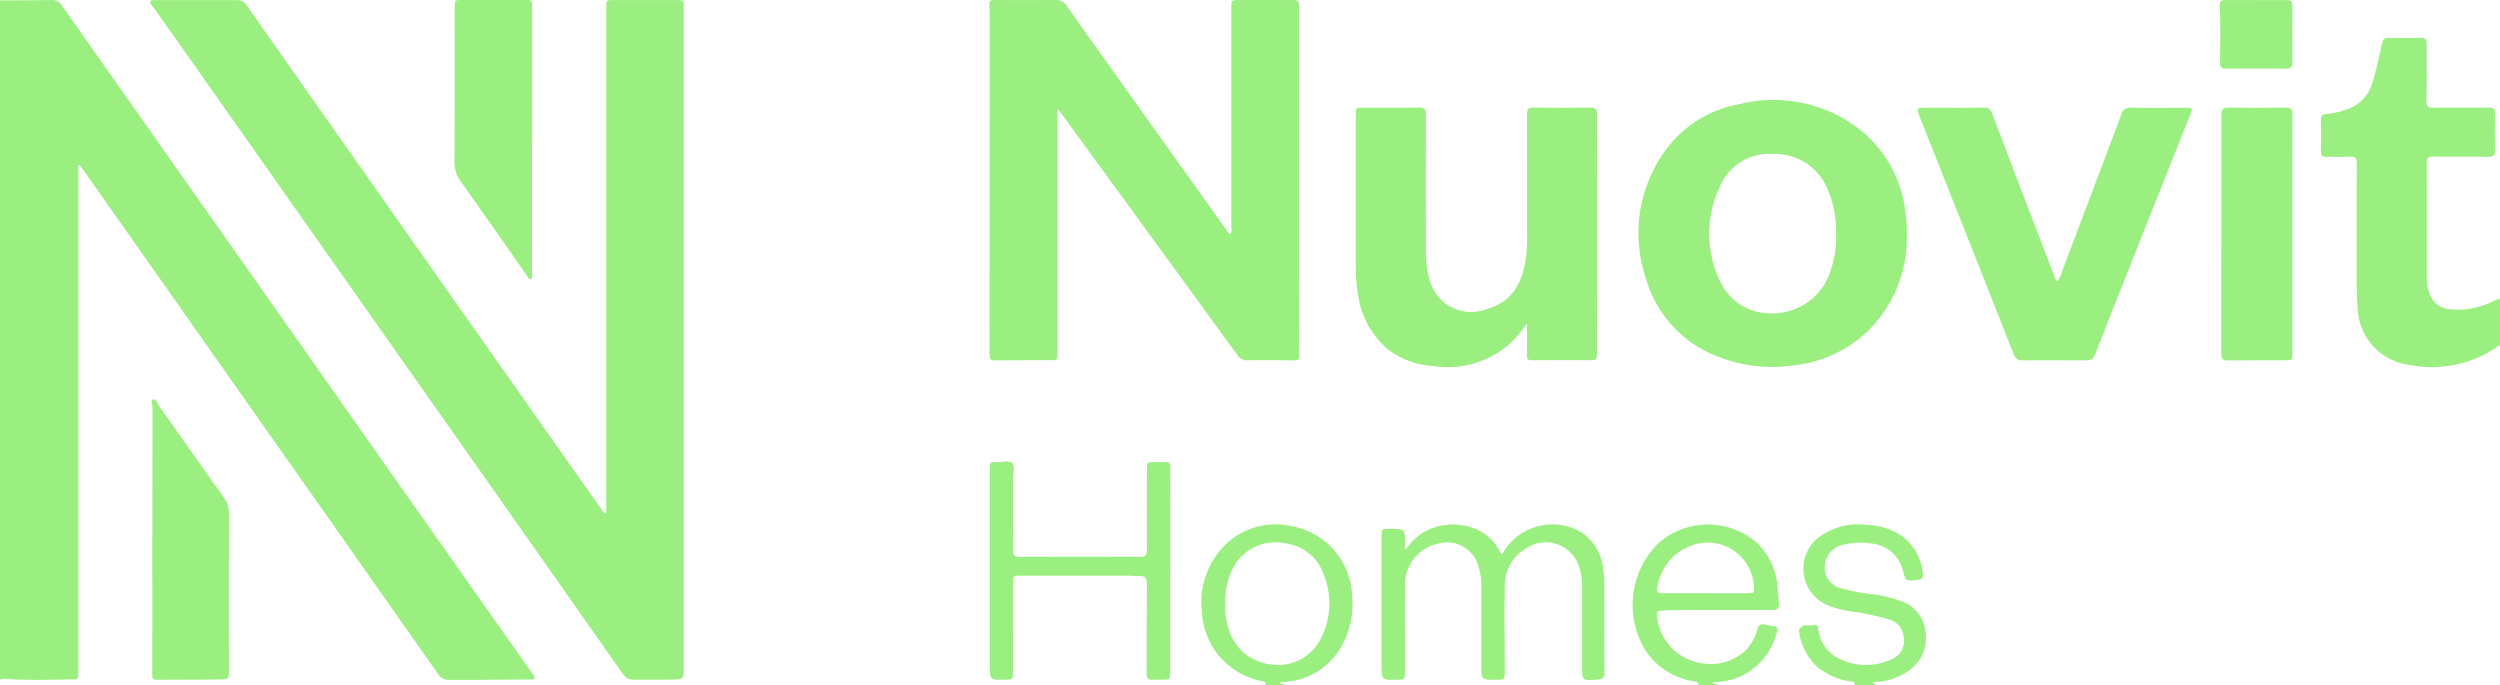
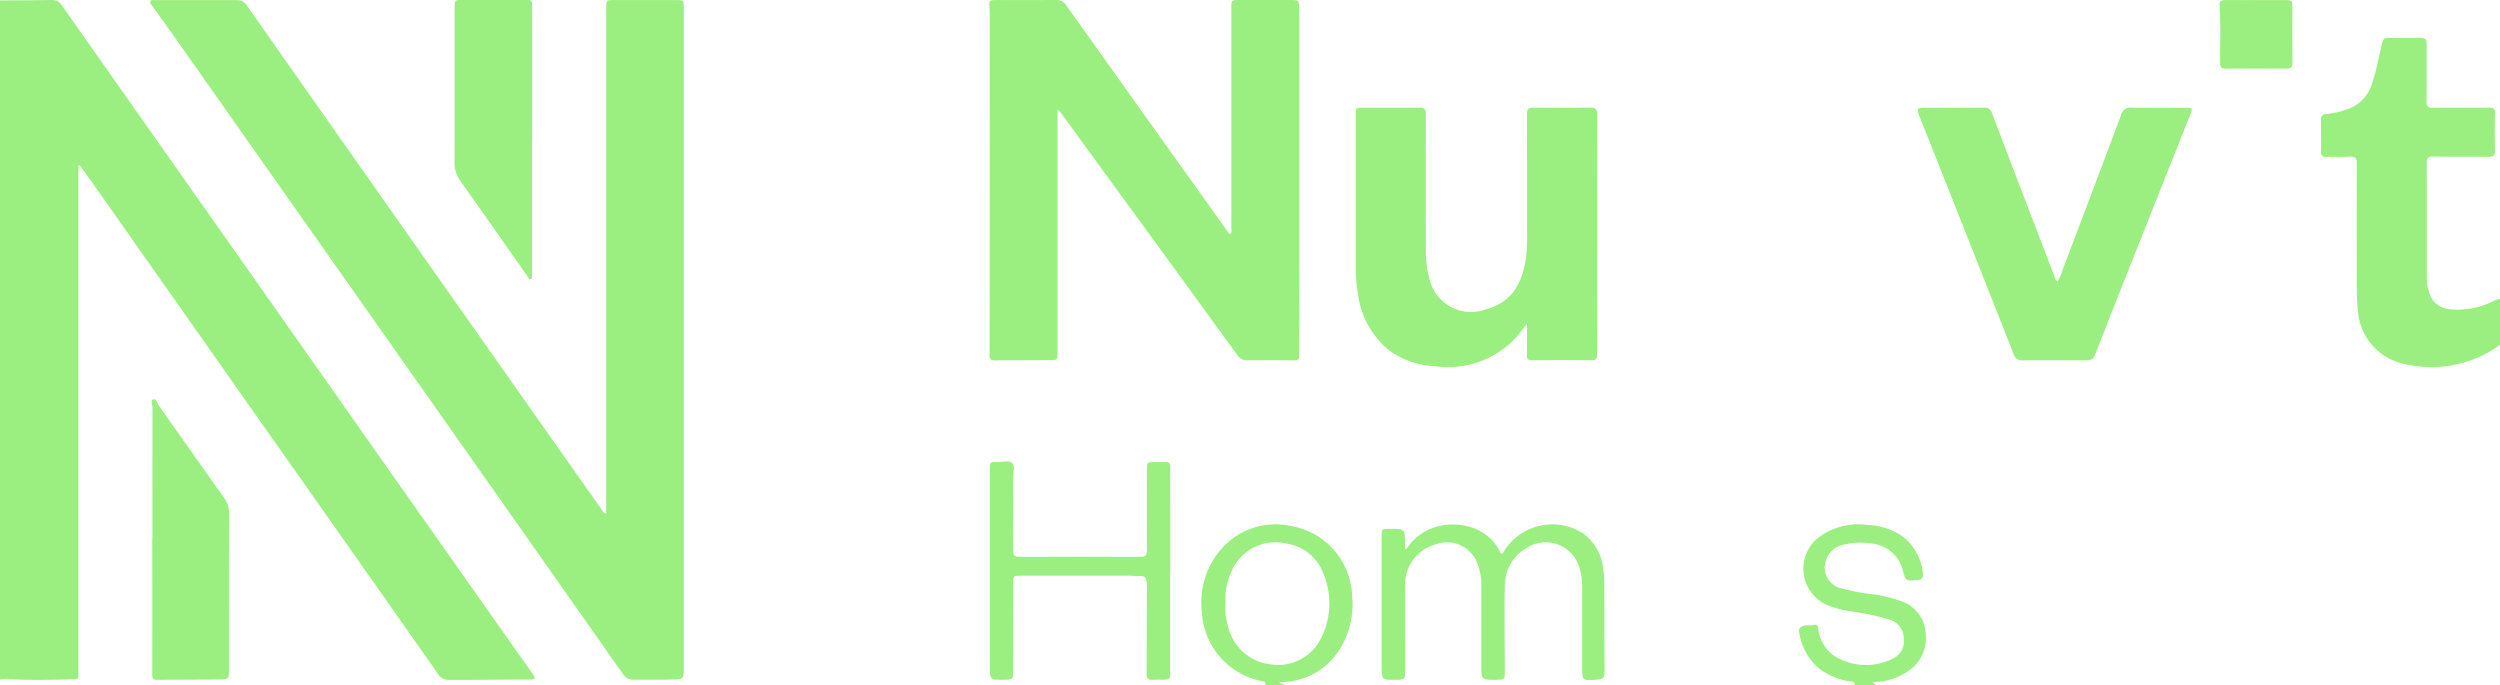
<svg xmlns="http://www.w3.org/2000/svg" id="Grupo_77" data-name="Grupo 77" width="157.487" height="43.155" viewBox="0 0 157.487 43.155">
  <defs>
    <clipPath id="clip-path">
      <rect id="Rectángulo_301" data-name="Rectángulo 301" width="157.487" height="43.155" fill="#9bef80" />
    </clipPath>
  </defs>
  <g id="Grupo_77-2" data-name="Grupo 77" clip-path="url(#clip-path)">
    <path id="Trazado_438" data-name="Trazado 438" d="M0,.032C1.08.025,2.16.025,3.24.005a.7.7,0,0,1,.653.334q5.276,7.5,10.562,15,3.716,5.276,7.428,10.556,3.588,5.1,7.178,10.192,2.192,3.109,4.386,6.217a2.7,2.7,0,0,1,.191.281c.078.147.052.224-.145.224-1.17,0-2.34.016-3.51.022-.569,0-1.137,0-1.706,0a.754.754,0,0,1-.678-.364q-6.18-8.8-12.374-17.583Q10.6,18.312,5.978,11.743c-.316-.449-.639-.893-.959-1.34l-.084.023v.424q0,15.663,0,31.326c0,.124,0,.249,0,.373,0,.163-.056.248-.238.251-1.375.022-2.75.066-4.124-.012A1.126,1.126,0,0,0,0,42.82Z" transform="translate(0 -0.004)" fill="#9bef80" />
    <path id="Trazado_439" data-name="Trazado 439" d="M546.951,28.072a7.31,7.31,0,0,1-5.828,1.238,3.7,3.7,0,0,1-3.132-3.49c-.054-.587-.069-1.172-.069-1.759,0-2.474-.006-4.949.007-7.424,0-.326-.093-.439-.423-.422-.488.025-.978,0-1.467.014-.257.007-.374-.077-.369-.348.012-.666.009-1.333,0-2,0-.221.078-.318.309-.35a5.435,5.435,0,0,0,1.549-.38,2.439,2.439,0,0,0,1.337-1.463c.3-.866.452-1.772.671-2.66.055-.223.14-.3.358-.3.682.008,1.365.014,2.047,0,.295,0,.4.107.393.4-.012,1.2.006,2.4-.012,3.593-.005.334.106.42.429.415,1.171-.017,2.342,0,3.514-.012.278,0,.38.078.373.364q-.027,1.169,0,2.339c.006.322-.124.4-.426.4-1.159-.016-2.32,0-3.479-.02-.319-.005-.4.1-.4.409.011,2.418.007,4.836.005,7.255a3.1,3.1,0,0,0,.162.931,1.443,1.443,0,0,0,1.2,1.017,5.07,5.07,0,0,0,2.9-.537c.115-.045.233-.085.35-.128Z" transform="translate(-389.464 -6.345)" fill="#9bef80" />
-     <path id="Trazado_440" data-name="Trazado 440" d="M380.947,131.173c-.021-.218-.2-.22-.352-.248a4.452,4.452,0,0,1-2.94-1.863,5.466,5.466,0,0,1,.773-6.826,4.717,4.717,0,0,1,6.2-.029,4.37,4.37,0,0,1,1.315,2.868c.029.314.044.63.075.944s-.1.435-.427.434c-2.114-.01-4.227,0-6.341,0-.238,0-.476.025-.714.043-.15.011-.209.084-.2.246a3.29,3.29,0,0,0,2.834,3.058,3.193,3.193,0,0,0,2.765-.828,2.831,2.831,0,0,0,.715-1.293.373.373,0,0,1,.5-.313c.078.015.156.034.234.046.623.1.623.095.419.71a4.04,4.04,0,0,1-3.783,2.859c-.054,0-.108.014-.226.03l.387.162Zm.439-5.786v0q1.381,0,2.761,0c.145,0,.3.025.3-.21a2.919,2.919,0,0,0-3.588-2.9A3.311,3.311,0,0,0,378.367,125c-.08.311.015.4.326.391.9-.015,1.8-.005,2.693-.005" transform="translate(-273.954 -88.019)" fill="#9bef80" />
    <path id="Trazado_441" data-name="Trazado 441" d="M281.329,131.189c.066-.173-.037-.221-.18-.243a4.682,4.682,0,0,1-3.808-4.363,5.119,5.119,0,0,1,1.2-3.936,4.544,4.544,0,0,1,4.436-1.472,4.631,4.631,0,0,1,3.83,4.375,5.383,5.383,0,0,1-.738,3.315A4.378,4.378,0,0,1,282.4,131a1.172,1.172,0,0,0-.135.016c-.01,0-.017.013-.046.036l.4.138Zm-2.5-5.128a5.568,5.568,0,0,0,.006.711,6,6,0,0,0,.184.826,3.091,3.091,0,0,0,2.6,2.28,3.021,3.021,0,0,0,3.294-1.769,4.819,4.819,0,0,0,.1-3.89,2.9,2.9,0,0,0-2.315-1.936,3.011,3.011,0,0,0-3.471,1.7,4.16,4.16,0,0,0-.393,2.074" transform="translate(-201.63 -88.035)" fill="#9bef80" />
    <path id="Trazado_442" data-name="Trazado 442" d="M418.7,131.195c.066-.258-.156-.209-.274-.231a4.283,4.283,0,0,1-2.01-.864,3.666,3.666,0,0,1-1.2-2.293.208.208,0,0,1,.006-.133c.234-.377.641-.177.961-.269.2-.057.216.152.243.292a2.361,2.361,0,0,0,1.072,1.7,3.756,3.756,0,0,0,3.592.148,1.24,1.24,0,0,0,.721-1.343,1.266,1.266,0,0,0-.927-1.14,15.937,15.937,0,0,0-2.53-.527,6.146,6.146,0,0,1-1.436-.412,2.5,2.5,0,0,1-.666-4.064,4.082,4.082,0,0,1,3.232-.952,4.146,4.146,0,0,1,2.185.679,3.31,3.31,0,0,1,1.341,2.345c.045.284-.04.429-.371.454-.7.053-.7.075-.884-.6a2.249,2.249,0,0,0-2.017-1.711,4.314,4.314,0,0,0-1.656.066,1.468,1.468,0,0,0-1.2,1.842,1.335,1.335,0,0,0,.938.906,13.121,13.121,0,0,0,2.072.39,9.067,9.067,0,0,1,1.75.428,2.273,2.273,0,0,1,1.551,2.076,2.477,2.477,0,0,1-1,2.257,3.888,3.888,0,0,1-2.118.757c-.067.005-.133.014-.24.025l.224.171Z" transform="translate(-301.882 -88.04)" fill="#9bef80" />
    <path id="Trazado_443" data-name="Trazado 443" d="M63.384,32.369V.506c0-.487,0-.489.483-.489q1.979,0,3.957,0c.424,0,.444.02.444.439q0,3.322,0,6.644,0,17.475,0,34.95c0,.734,0,.75-.738.769-.807.021-1.614.008-2.422.01a.759.759,0,0,1-.676-.365q-7.382-10.5-14.779-21Q42.977,11.985,36.3,2.5c-.508-.722-1.026-1.437-1.54-2.155C34.7.275,34.626.2,34.662.108c.047-.124.172-.088.268-.088,1.74,0,3.479,0,5.219,0a.673.673,0,0,1,.59.332q4.588,6.531,9.181,13.058,5.21,7.4,10.424,14.8,1.379,1.958,2.761,3.913c.063.088.1.2.279.249" transform="translate(-25.194 -0.011)" fill="#9bef80" />
    <path id="Trazado_444" data-name="Trazado 444" d="M232.629,6.884v.5q0,7.39,0,14.781c0,.525,0,.526-.524.527-1.137,0-2.274,0-3.411.011-.272,0-.347-.078-.346-.347q.011-10.679.008-21.358c0-.136,0-.272-.009-.407-.041-.589-.043-.589.535-.589,1.205,0,2.411.009,3.616-.006a.762.762,0,0,1,.7.368q5.071,7.126,10.159,14.241c.038.053.063.125.166.131.1-.135.053-.3.053-.447q0-6.882,0-13.764c0-.522,0-.523.524-.523h3.173c.569,0,.57,0,.57.553q0,5.932,0,11.865,0,4.983.01,9.967c0,.235-.061.32-.307.317-.978-.014-1.956-.018-2.934-.007a.718.718,0,0,1-.655-.328q-3.693-5.084-7.4-10.159-1.851-2.539-3.7-5.077c-.045-.062-.1-.115-.227-.253" transform="translate(-166.009 0)" fill="#9bef80" />
-     <path id="Trazado_445" data-name="Trazado 445" d="M395.09,31.605a8.2,8.2,0,0,1-2.547,6.181A8.014,8.014,0,0,1,388,39.854a9.326,9.326,0,0,1-4.915-.591,7.428,7.428,0,0,1-4.435-4.89,8.858,8.858,0,0,1,1.222-8.043,7.332,7.332,0,0,1,4.649-2.922,8.849,8.849,0,0,1,7.635,1.614,7.771,7.771,0,0,1,2.862,5.331,8.608,8.608,0,0,1,.075,1.253m-4.466.043a6.624,6.624,0,0,0-.528-2.886,3.569,3.569,0,0,0-3.481-2.217,3.321,3.321,0,0,0-3.268,1.975,6.9,6.9,0,0,0-.072,5.936,3.481,3.481,0,0,0,3.233,2.124,3.835,3.835,0,0,0,3.821-2.839,6.275,6.275,0,0,0,.3-2.093" transform="translate(-274.969 -16.842)" fill="#9bef80" />
    <path id="Trazado_446" data-name="Trazado 446" d="M323.7,38.449c-.283.358-.488.656-.732.919a5.863,5.863,0,0,1-5.117,1.756A5.251,5.251,0,0,1,315,40.115,5.431,5.431,0,0,1,313.06,36.6a9.651,9.651,0,0,1-.143-1.719q0-4.779,0-9.559c0-.476,0-.477.495-.477,1.16,0,2.32.012,3.479-.007.344-.005.446.1.444.44q-.018,4.322,0,8.644a6.714,6.714,0,0,0,.227,1.741,2.7,2.7,0,0,0,3.587,1.872c1.441-.406,2.234-1.4,2.492-3.256a11.925,11.925,0,0,0,.066-1.657c0-2.452,0-4.9-.009-7.356,0-.324.094-.431.424-.427,1.194.016,2.388.014,3.581,0,.306,0,.416.089.416.4q-.011,7.576,0,15.152c0,.279-.089.368-.376.365-1.239-.014-2.479-.01-3.718,0-.254,0-.337-.073-.331-.328.016-.631.005-1.262.005-1.99" transform="translate(-227.509 -18.06)" fill="#9bef80" />
    <path id="Trazado_447" data-name="Trazado 447" d="M451.408,35.787a2.4,2.4,0,0,0,.317-.686c1.238-3.266,2.478-6.531,3.7-9.8a.6.6,0,0,1,.689-.465c1.159.025,2.319.012,3.479.007.256,0,.35.044.236.328q-2.441,6.11-4.864,12.226c-.375.945-.744,1.893-1.114,2.841-.187.478-.24.517-.745.516-1.285,0-2.57-.007-3.855,0a.538.538,0,0,1-.59-.384q-2.924-7.414-5.868-14.819l-.012-.032c-.266-.677-.266-.677.487-.677,1.171,0,2.343.009,3.514-.006a.468.468,0,0,1,.518.364q1.952,5.135,3.927,10.261a.607.607,0,0,0,.185.327" transform="translate(-321.808 -18.055)" fill="#9bef80" />
-     <path id="Trazado_448" data-name="Trazado 448" d="M517.144,32.81q0,3.745,0,7.489c0,.451-.008.459-.454.46-1.205,0-2.41,0-3.615.011-.312,0-.413-.1-.412-.41q.017-7.557.01-15.114c0-.32.119-.4.422-.4q1.824.019,3.649,0c.315,0,.407.1.405.408-.01,2.518-.005,5.038-.005,7.556" transform="translate(-372.736 -18.064)" fill="#9bef80" />
    <path id="Trazado_449" data-name="Trazado 449" d="M109.783,8.856v8.335c0,.068,0,.136,0,.2-.008.085.018.2-.107.217-.1.014-.117-.089-.161-.151-1.4-2-2.8-4-4.22-6a1.939,1.939,0,0,1-.4-1.187c.013-3.252.007-6.505.007-9.758,0-.495,0-.5.51-.5H109.3c.485,0,.488,0,.488.5q0,4.168,0,8.335Z" transform="translate(-76.263 -0.016)" fill="#9bef80" />
    <path id="Trazado_450" data-name="Trazado 450" d="M35.069,100.939q0-4.119.005-8.237c0-.184-.122-.484.029-.532.223-.07.27.249.379.4,1.37,1.929,2.726,3.868,4.1,5.8a1.573,1.573,0,0,1,.311.97c-.011,3.288-.005,6.576-.006,9.864,0,.561,0,.586-.555.6-1.33.023-2.66.017-3.99.027-.222,0-.285-.092-.284-.311q.011-4.288,0-8.576h.008" transform="translate(-25.467 -67.006)" fill="#9bef80" />
    <path id="Trazado_451" data-name="Trazado 451" d="M320.392,122.569c.148-.055.186-.157.245-.234,1.474-1.956,4.755-1.646,5.7.365.156.332.233.08.316-.052a3.583,3.583,0,0,1,4.912-1.089,3.124,3.124,0,0,1,1.3,2.286,4.885,4.885,0,0,1,.071.774c.008,1.9,0,3.8.017,5.694,0,.326-.088.451-.429.477-.987.078-.985.093-.984-.881q0-2.508,0-5.016a4.143,4.143,0,0,0-.13-1,2.209,2.209,0,0,0-3.369-1.391,2.722,2.722,0,0,0-1.374,2.428c-.034,1.773,0,3.547,0,5.321,0,.528-.019.548-.555.552-.921.007-.921.007-.921-.907,0-1.695,0-3.389,0-5.084a3.874,3.874,0,0,0-.241-1.326,2.048,2.048,0,0,0-2.59-1.23,2.623,2.623,0,0,0-1.976,2.511c-.018,1.83,0,3.66,0,5.491,0,.515-.023.54-.528.546-.949.011-.949.011-.949-.947q0-4.05,0-8.1c0-.446.01-.454.456-.461,1.022-.015,1.021-.015,1.016,1.011,0,.078,0,.156,0,.269" transform="translate(-231.873 -87.98)" fill="#9bef80" />
    <path id="Trazado_452" data-name="Trazado 452" d="M239.793,113.354q0,3.2,0,6.408c0,.441-.02.458-.459.461-.227,0-.455-.006-.682.007-.27.015-.344-.1-.343-.363.012-1.887,0-3.774.017-5.661,0-.35-.09-.533-.468-.514-.2.01-.408-.021-.612-.021q-3.429,0-6.857,0c-.482,0-.486,0-.487.494q0,2.78-.006,5.56c0,.47-.023.49-.5.5-.971.018-.968.018-.968-.949q0-6.136,0-12.272c0-.5,0-.507.5-.49.313.011.711-.145.915.072.186.2.052.583.053.885,0,1.526.009,3.051-.005,4.577,0,.317.082.437.42.436q3.8-.018,7.608,0c.323,0,.408-.113.406-.414-.009-1.695,0-3.39,0-5.085,0-.459.007-.469.478-.472.227,0,.456.015.682,0,.242-.02.317.072.315.307-.009.994,0,1.989,0,2.983v3.56" transform="translate(-166.077 -77.406)" fill="#9bef80" />
    <path id="Trazado_453" data-name="Trazado 453" d="M514.583.015c.647,0,1.295.007,1.942,0,.243,0,.345.073.343.328q-.013,1.811,0,3.622c0,.284-.113.369-.386.368-1.272-.008-2.544-.009-3.816,0-.3,0-.359-.112-.358-.382.005-1.2.053-2.392-.028-3.587-.018-.268.1-.358.36-.353.647.011,1.295,0,1.942,0" transform="translate(-372.457 -0.008)" fill="#9bef80" />
  </g>
</svg>